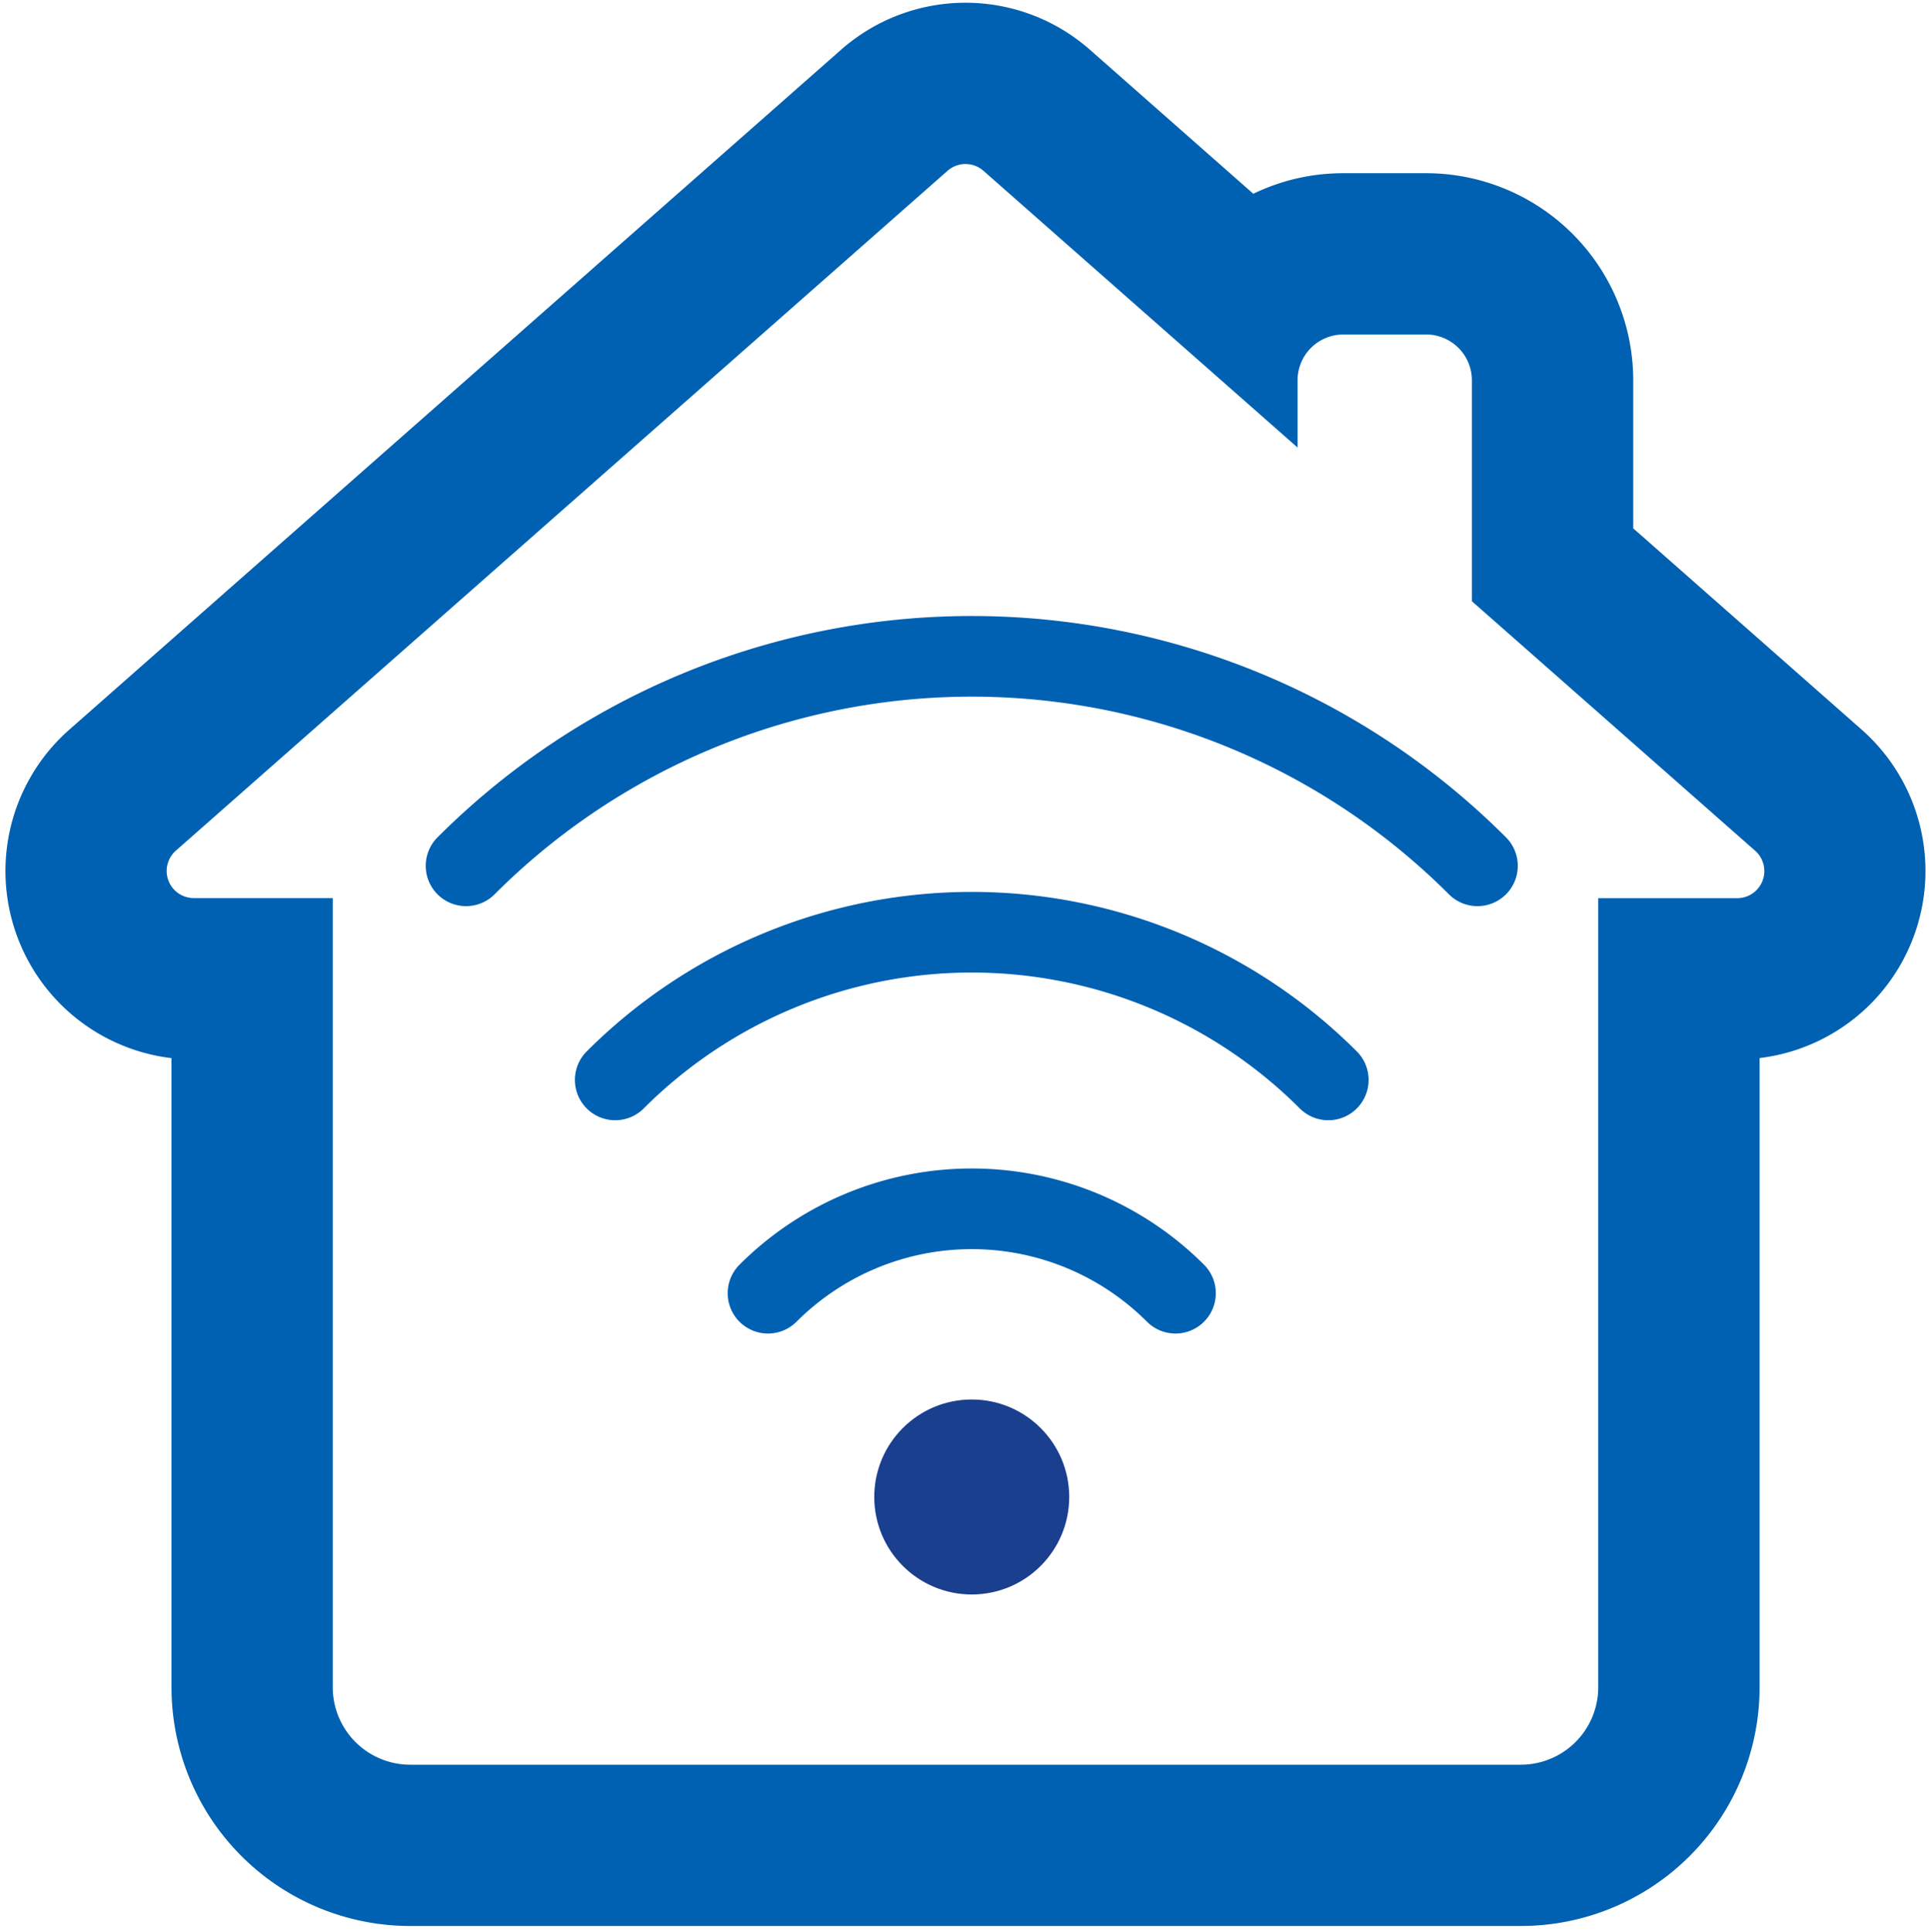
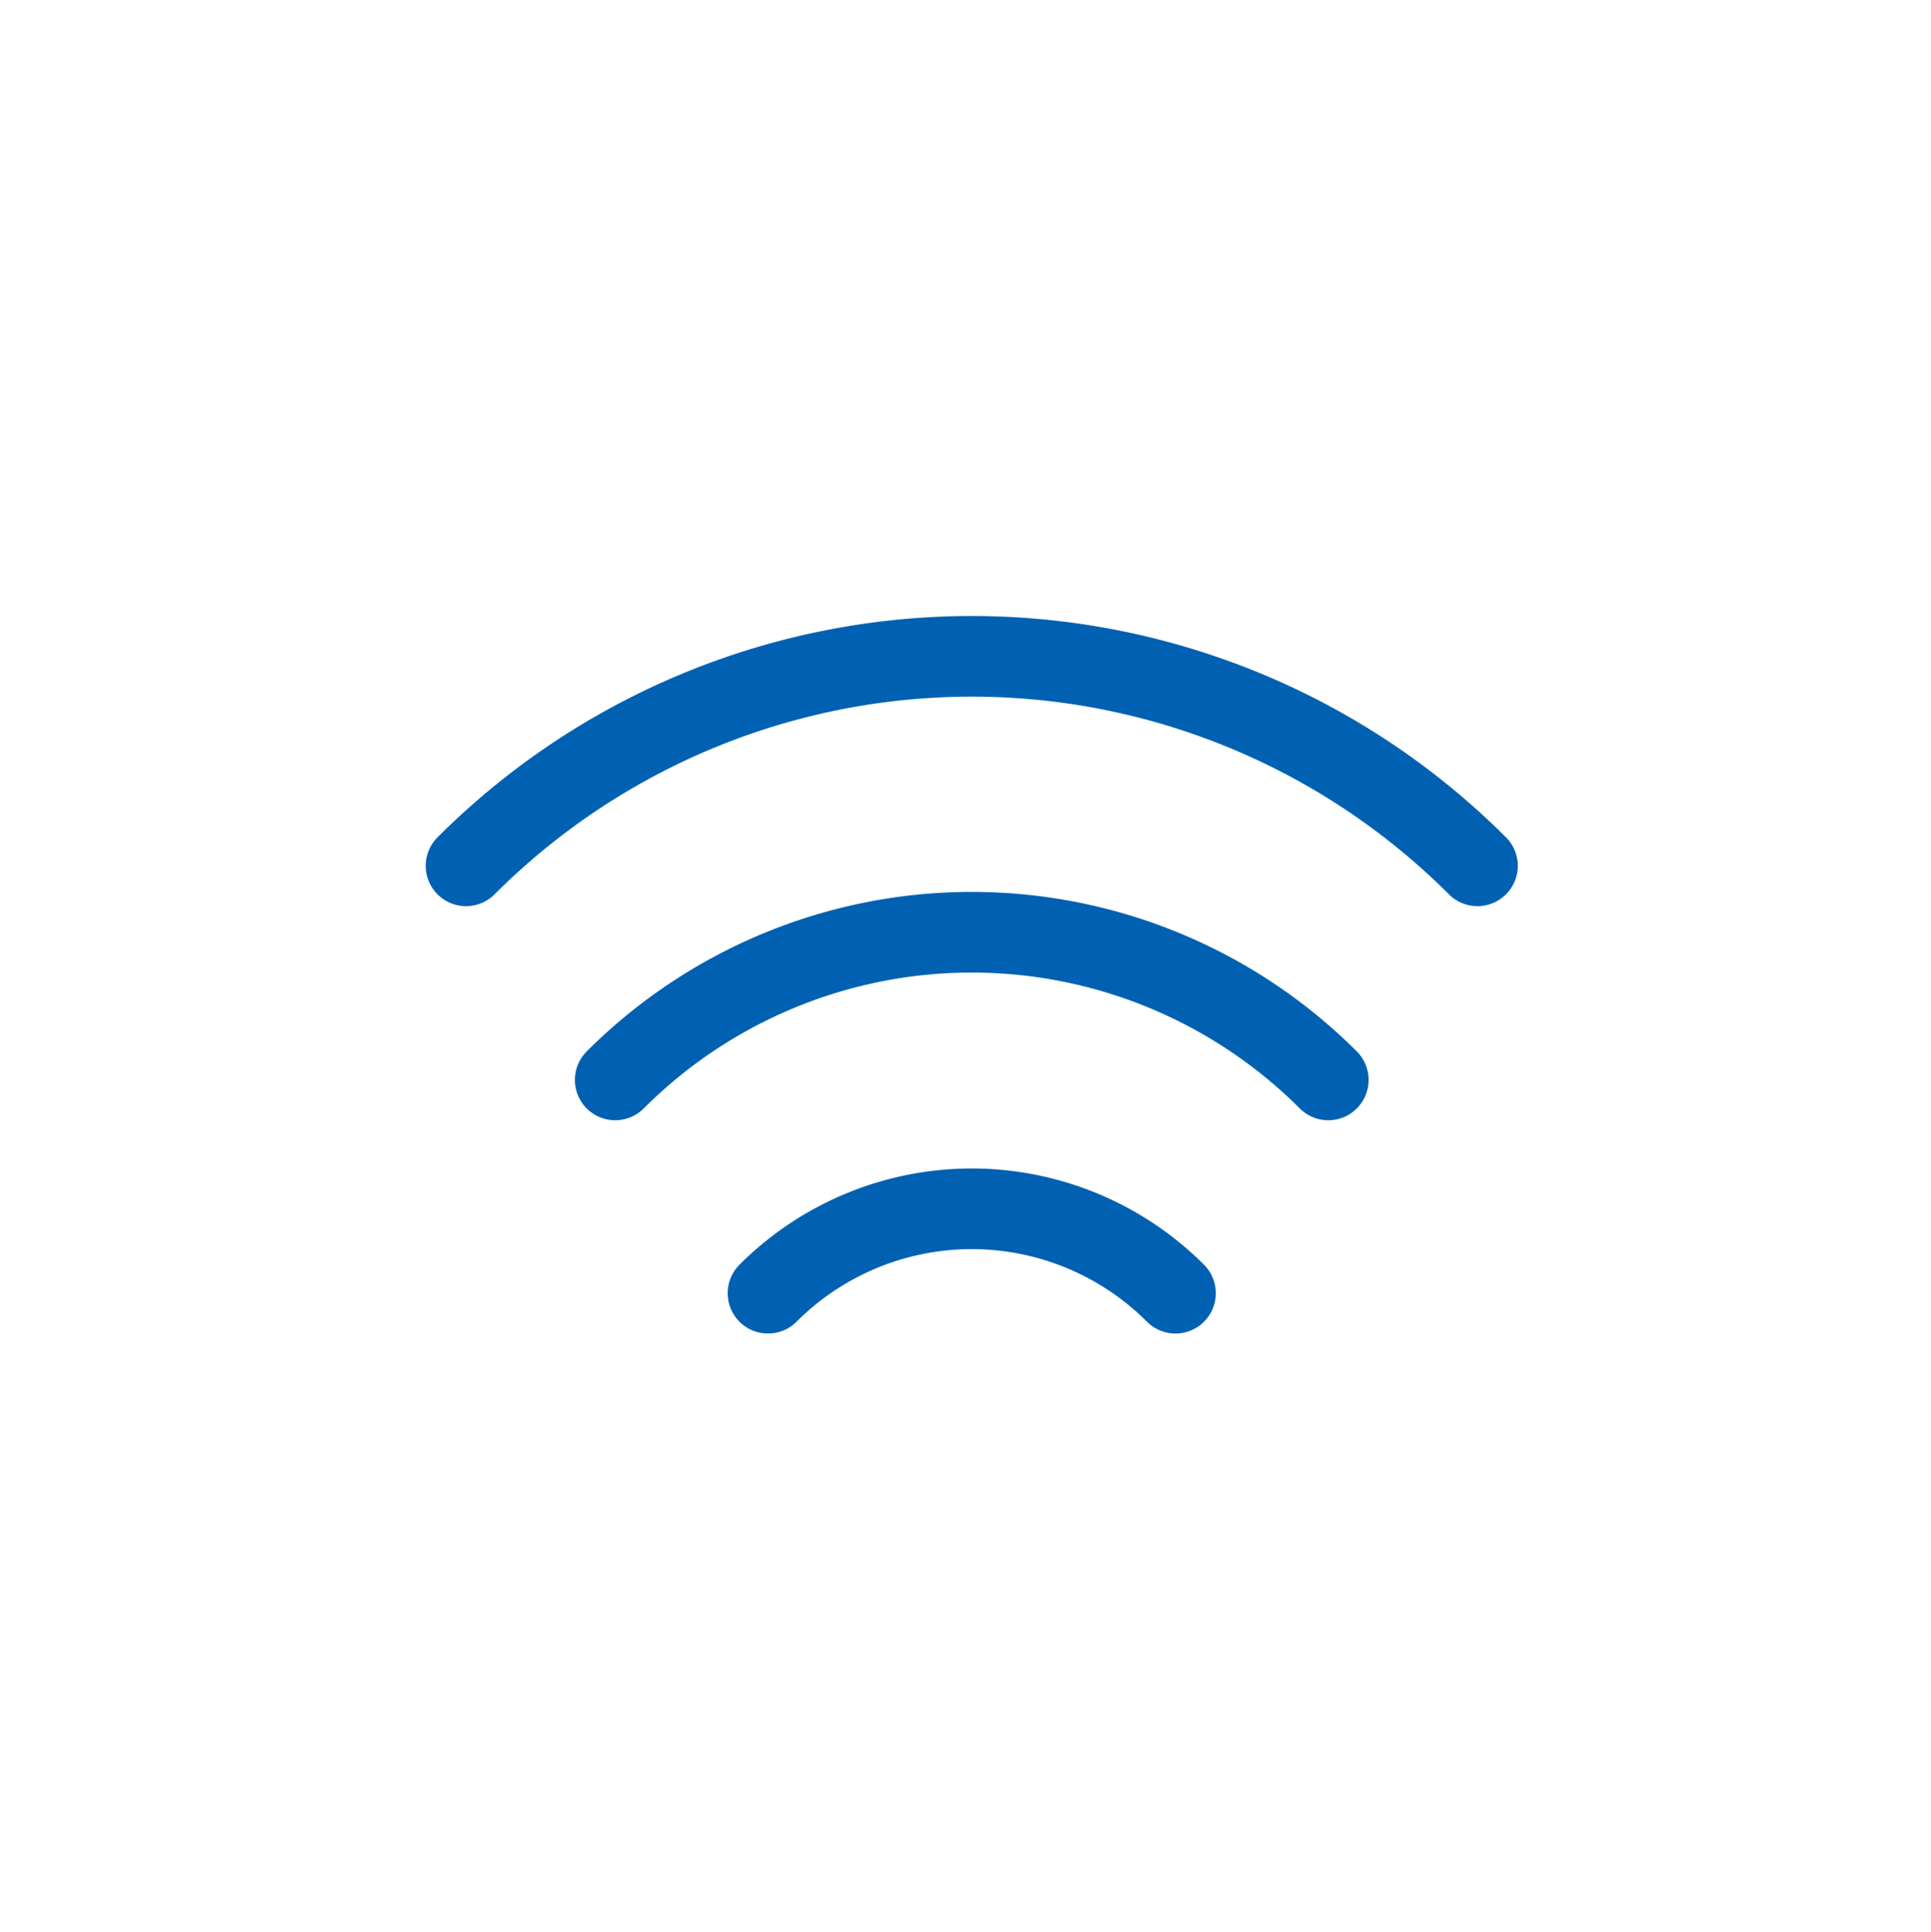
<svg xmlns="http://www.w3.org/2000/svg" id="Слой_1" data-name="Слой 1" viewBox="0 0 23.949 23.963">
  <defs>
    <style>.cls-1{fill:#0061b2;}.cls-2{fill:#1b3f8f;stroke-miterlimit:10;stroke-width:0;}.cls-2,.cls-3{stroke:#0061b2;}.cls-3{fill:none;stroke-linecap:round;stroke-linejoin:round;}</style>
  </defs>
-   <path class="cls-1" d="M11.975,2.034a.336.336,0,0,1,.222.084L16.093,5.55V4.714a.568.568,0,0,1,.566-.566h1.03a.568.568,0,0,1,.566.566v2.742l3.512,3.093a.336.336,0,0,1-.222.589H19.822v9.788a.961.961,0,0,1-.958.958H5.085a.961.961,0,0,1-.958-.958V11.137H2.404a.336.336,0,0,1-.222-.589l9.57-8.43a.336.336,0,0,1,.222-.084m0-2A2.335,2.335,0,0,0,10.43.618L.86,9.048a2.337,2.337,0,0,0,1.267,4.074v7.804a2.961,2.961,0,0,0,2.958,2.958H18.865a2.961,2.961,0,0,0,2.958-2.958V13.121A2.337,2.337,0,0,0,23.089,9.048L20.256,6.552V4.714a2.569,2.569,0,0,0-2.566-2.566H16.659a2.551,2.551,0,0,0-1.115.255L13.519.618A2.335,2.335,0,0,0,11.975.034Z" />
-   <circle class="cls-2" cx="12.052" cy="18.564" r="1.209" />
  <path class="cls-3" d="M9.525,16.037a3.574,3.574,0,0,1,5.054,0" />
  <path class="cls-3" d="M7.63,13.392a6.254,6.254,0,0,1,8.844,0" />
  <path class="cls-3" d="M5.78,10.737a8.87,8.87,0,0,1,12.544,0" />
</svg>